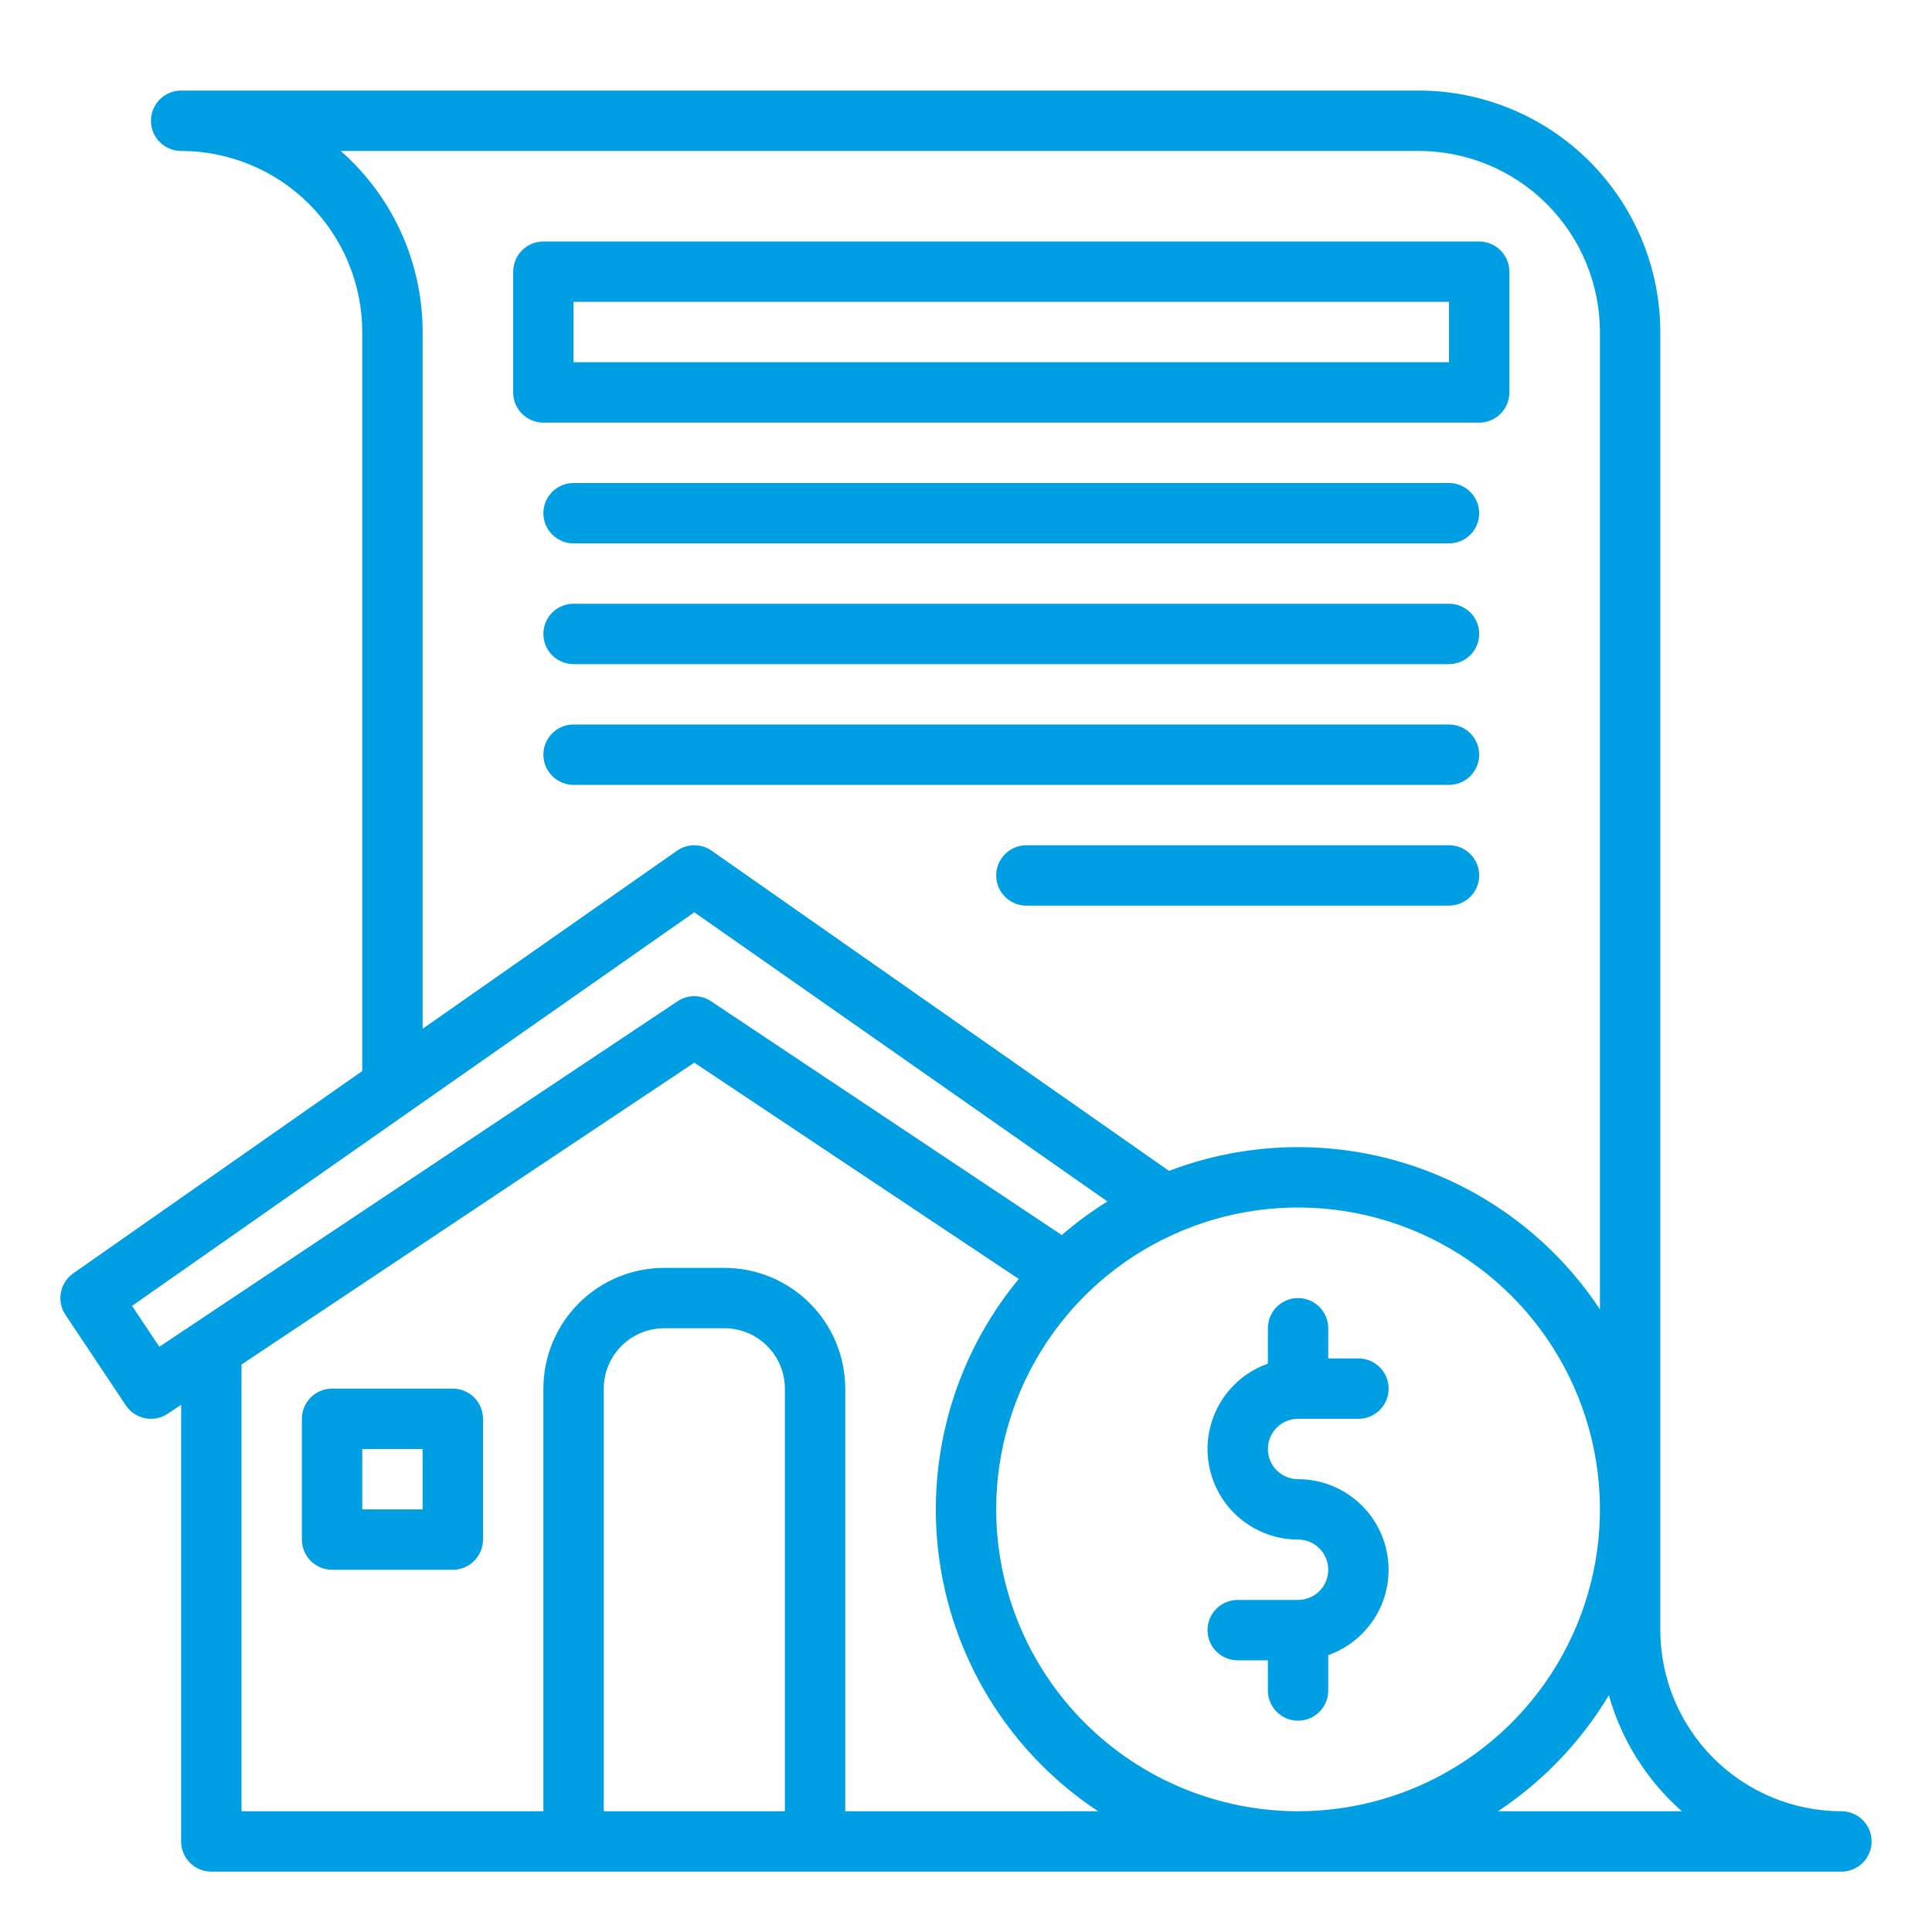
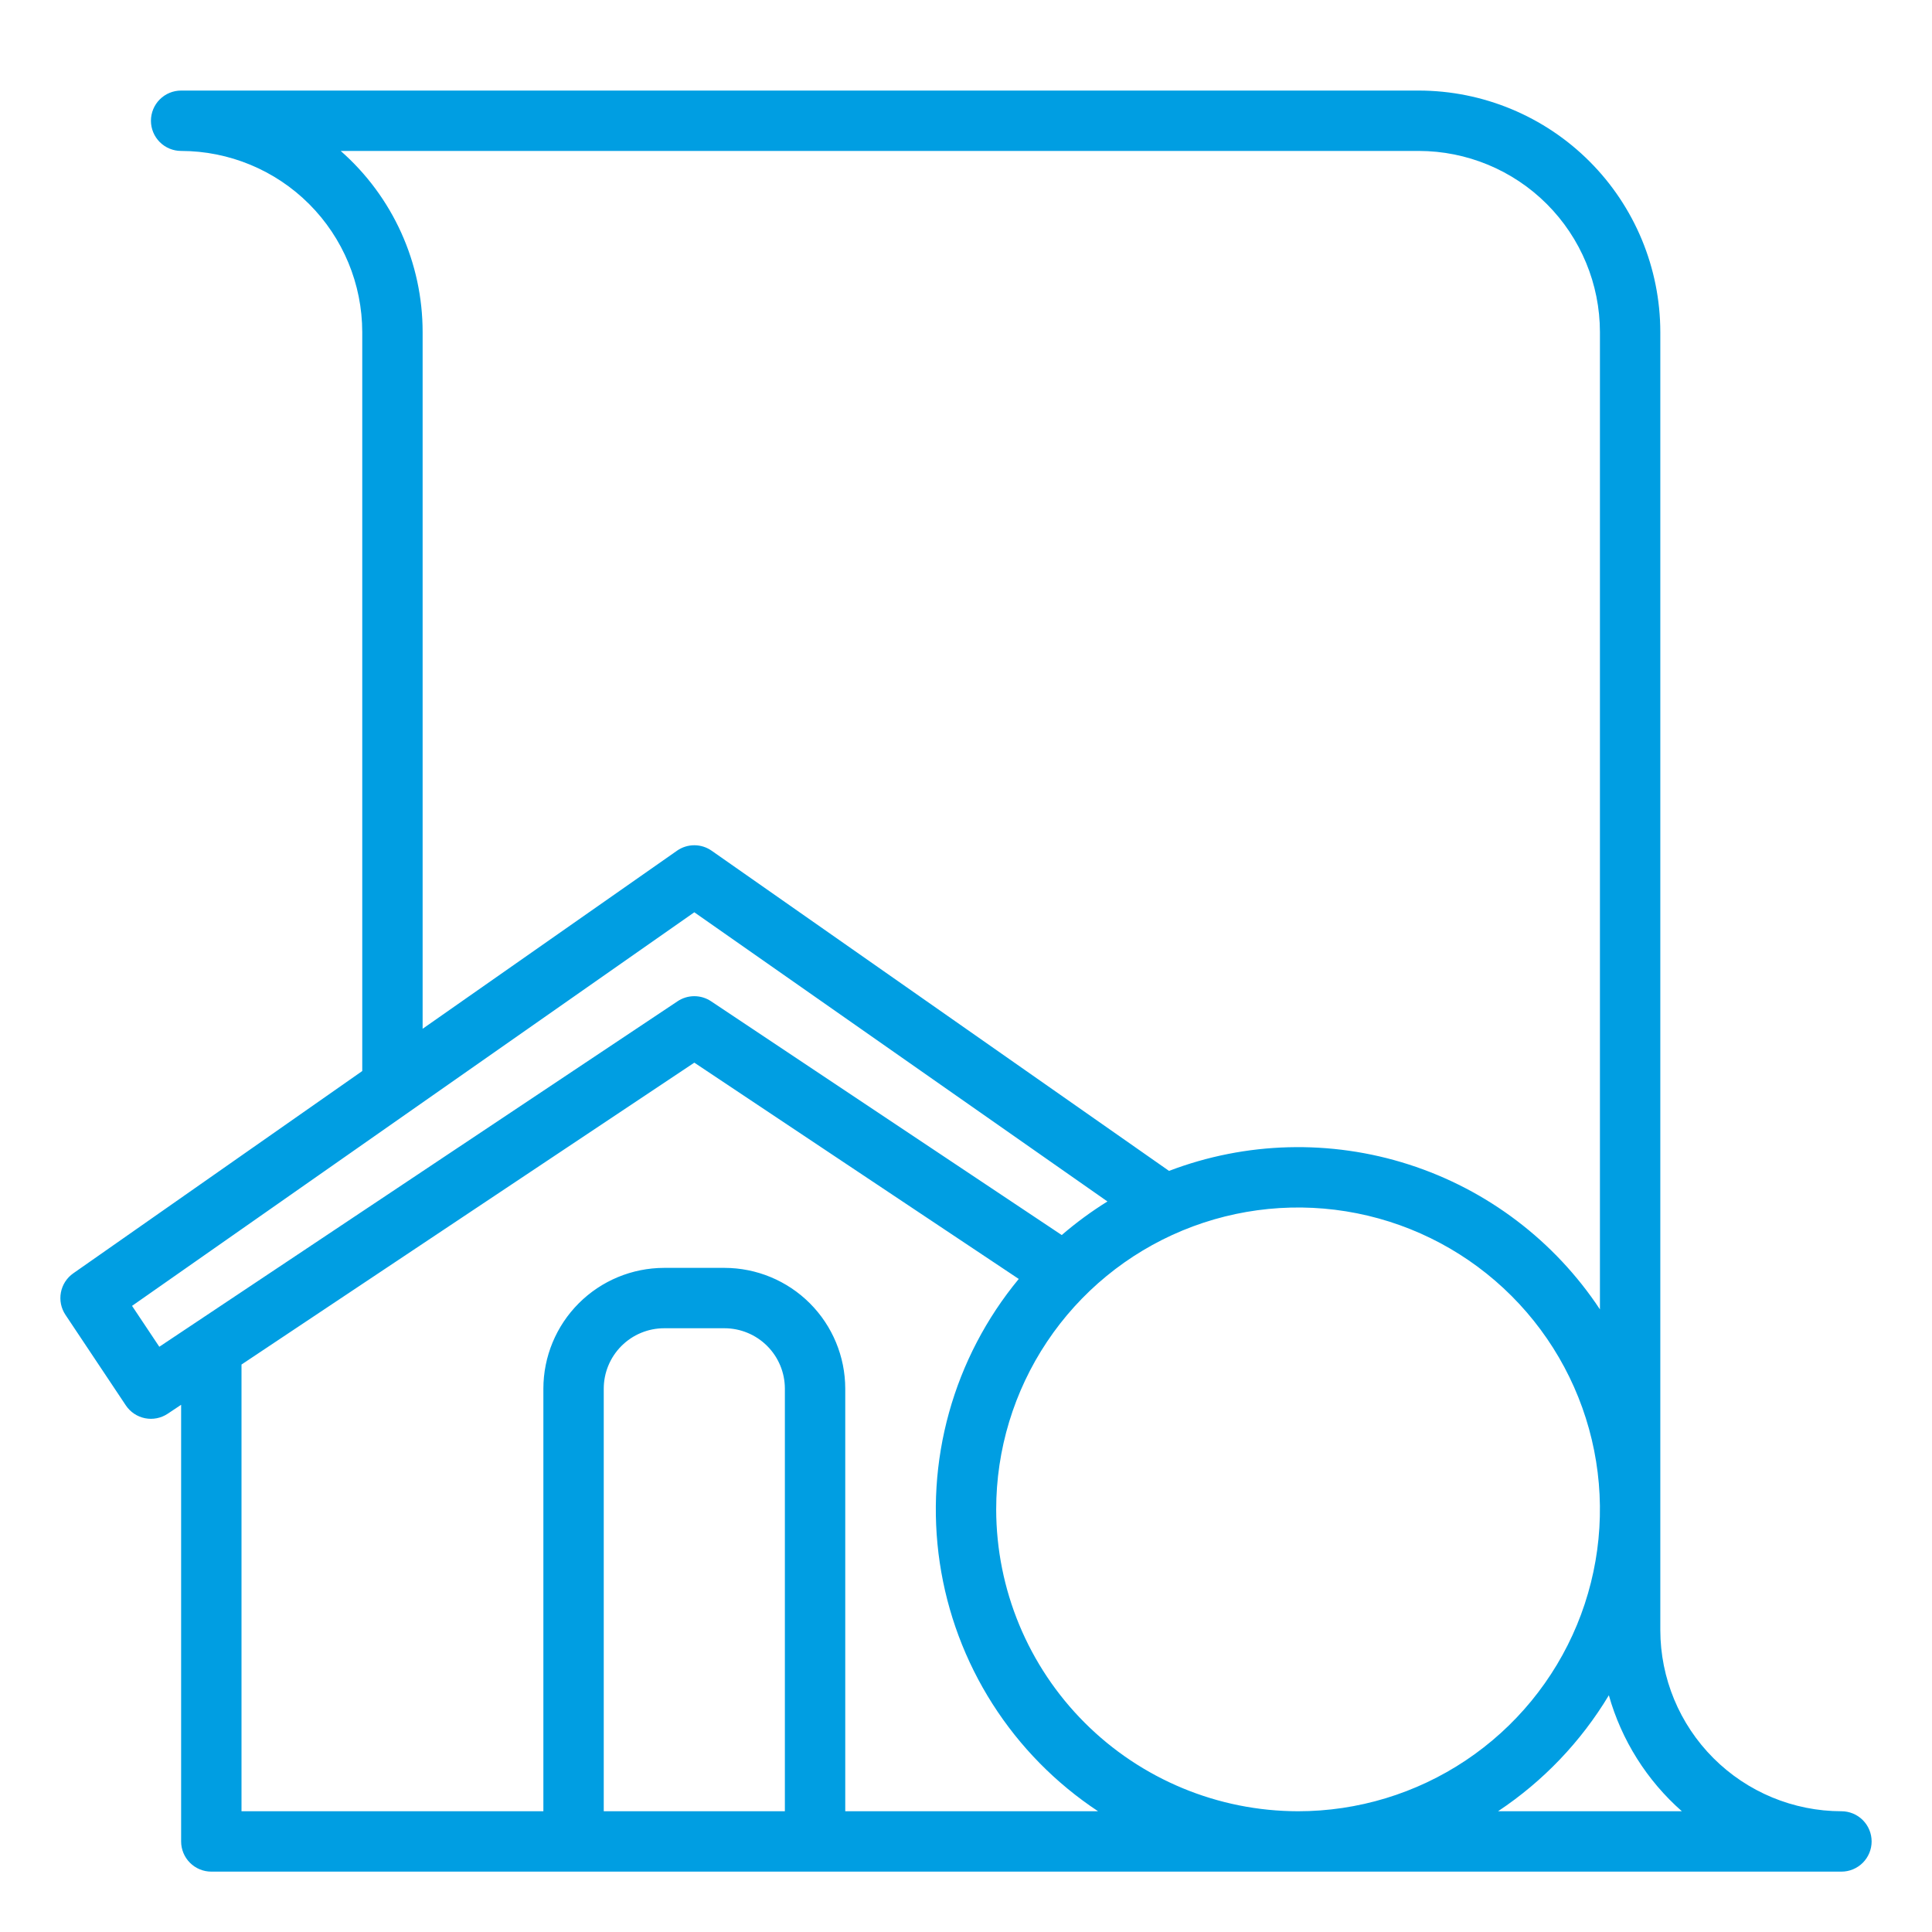
<svg xmlns="http://www.w3.org/2000/svg" width="512" height="512" viewBox="0 0 512 512" fill="none">
  <path d="M488 480C475.274 479.985 463.074 474.924 454.075 465.925C445.076 456.926 440.015 444.726 440 432V88C439.981 71.032 433.232 54.764 421.234 42.766C409.236 30.768 392.968 24.019 376 24H48C45.878 24 43.843 24.843 42.343 26.343C40.843 27.843 40 29.878 40 32C40 34.122 40.843 36.157 42.343 37.657C43.843 39.157 45.878 40 48 40C60.726 40.015 72.927 45.076 81.925 54.075C90.924 63.074 95.986 75.274 96 88V283.835L19.412 337.446C17.7 338.645 16.524 340.466 16.138 342.521C15.752 344.575 16.184 346.699 17.344 348.438L33.344 372.438C34.521 374.203 36.351 375.429 38.432 375.845C40.512 376.261 42.673 375.833 44.438 374.656L48 372.281V488C48 490.122 48.843 492.157 50.343 493.657C51.843 495.157 53.878 496 56 496H488C490.122 496 492.157 495.157 493.657 493.657C495.157 492.157 496 490.122 496 488C496 485.878 495.157 483.843 493.657 482.343C492.157 480.843 490.122 480 488 480ZM90.289 40H376C388.726 40.015 400.927 45.076 409.925 54.075C418.924 63.074 423.986 75.274 424 88V347C411.97 328.816 394.104 315.273 373.346 308.602C352.589 301.931 330.178 302.53 309.806 310.3L188.588 225.446C187.243 224.505 185.642 224 184 224C182.359 224 180.757 224.505 179.412 225.446L112 272.635V88C112.003 78.915 110.068 69.935 106.324 61.657C102.58 53.38 97.113 45.997 90.289 40ZM42.219 356.906L34.994 346.069L184 241.765L293.482 318.4C289.221 321.048 285.172 324.023 281.373 327.3L188.438 265.344C187.124 264.468 185.58 264 184 264C182.421 264 180.876 264.468 179.562 265.344L42.219 356.906ZM208 480H160V368C160.005 363.758 161.692 359.691 164.692 356.692C167.691 353.692 171.758 352.005 176 352H192C196.242 352.005 200.309 353.692 203.308 356.692C206.308 359.691 207.995 363.758 208 368V480ZM224 480V368C223.991 359.516 220.616 351.382 214.617 345.383C208.618 339.384 200.484 336.01 192 336H176C167.516 336.01 159.382 339.384 153.383 345.383C147.384 351.382 144.01 359.516 144 368V480H64V361.615L184 281.615L269.98 338.934C261.41 349.302 255.117 361.357 251.511 374.316C247.905 387.275 247.066 400.848 249.048 414.152C251.031 427.457 255.791 440.195 263.018 451.54C270.246 462.884 279.78 472.581 291 480H224ZM264 400C264 384.177 268.692 368.71 277.483 355.554C286.273 342.398 298.767 332.145 313.385 326.09C328.003 320.035 344.089 318.45 359.607 321.537C375.126 324.624 389.38 332.243 400.569 343.431C411.757 354.62 419.376 368.874 422.463 384.393C425.55 399.911 423.965 415.997 417.91 430.615C411.855 445.233 401.602 457.727 388.446 466.518C375.29 475.308 359.823 480 344 480C322.79 479.976 302.456 471.54 287.458 456.542C272.46 441.544 264.024 421.21 264 400ZM397 480C408.946 472.058 418.976 461.558 426.363 449.262C429.716 461.158 436.435 471.832 445.711 480H397Z" fill="#009EE2" />
-   <path d="M120 368H88C85.878 368 83.843 368.843 82.343 370.343C80.843 371.843 80 373.878 80 376V408C80 410.122 80.843 412.157 82.343 413.657C83.843 415.157 85.878 416 88 416H120C122.122 416 124.157 415.157 125.657 413.657C127.157 412.157 128 410.122 128 408V376C128 373.878 127.157 371.843 125.657 370.343C124.157 368.843 122.122 368 120 368ZM112 400H96V384H112V400ZM344 376H360C362.122 376 364.157 375.157 365.657 373.657C367.157 372.157 368 370.122 368 368C368 365.878 367.157 363.843 365.657 362.343C364.157 360.843 362.122 360 360 360H352V352C352 349.878 351.157 347.843 349.657 346.343C348.157 344.843 346.122 344 344 344C341.878 344 339.843 344.843 338.343 346.343C336.843 347.843 336 349.878 336 352V361.376C330.665 363.265 326.169 366.979 323.306 371.861C320.443 376.743 319.398 382.48 320.355 388.059C321.312 393.637 324.21 398.698 328.537 402.346C332.863 405.995 338.34 407.998 344 408C346.122 408 348.157 408.843 349.657 410.343C351.157 411.843 352 413.878 352 416C352 418.122 351.157 420.157 349.657 421.657C348.157 423.157 346.122 424 344 424H328C325.878 424 323.843 424.843 322.343 426.343C320.843 427.843 320 429.878 320 432C320 434.122 320.843 436.157 322.343 437.657C323.843 439.157 325.878 440 328 440H336V448C336 450.122 336.843 452.157 338.343 453.657C339.843 455.157 341.878 456 344 456C346.122 456 348.157 455.157 349.657 453.657C351.157 452.157 352 450.122 352 448V438.624C357.335 436.735 361.831 433.021 364.694 428.139C367.557 423.257 368.602 417.52 367.645 411.941C366.688 406.363 363.79 401.302 359.463 397.654C355.137 394.005 349.66 392.002 344 392C341.878 392 339.843 391.157 338.343 389.657C336.843 388.157 336 386.122 336 384C336 381.878 336.843 379.843 338.343 378.343C339.843 376.843 341.878 376 344 376ZM144 112H392C394.122 112 396.157 111.157 397.657 109.657C399.157 108.157 400 106.122 400 104V72C400 69.878 399.157 67.843 397.657 66.343C396.157 64.843 394.122 64 392 64H144C141.878 64 139.843 64.843 138.343 66.343C136.843 67.843 136 69.878 136 72V104C136 106.122 136.843 108.157 138.343 109.657C139.843 111.157 141.878 112 144 112ZM152 80H384V96H152V80ZM384 128H152C149.878 128 147.843 128.843 146.343 130.343C144.843 131.843 144 133.878 144 136C144 138.122 144.843 140.157 146.343 141.657C147.843 143.157 149.878 144 152 144H384C386.122 144 388.157 143.157 389.657 141.657C391.157 140.157 392 138.122 392 136C392 133.878 391.157 131.843 389.657 130.343C388.157 128.843 386.122 128 384 128ZM384 160H152C149.878 160 147.843 160.843 146.343 162.343C144.843 163.843 144 165.878 144 168C144 170.122 144.843 172.157 146.343 173.657C147.843 175.157 149.878 176 152 176H384C386.122 176 388.157 175.157 389.657 173.657C391.157 172.157 392 170.122 392 168C392 165.878 391.157 163.843 389.657 162.343C388.157 160.843 386.122 160 384 160ZM384 192H152C149.878 192 147.843 192.843 146.343 194.343C144.843 195.843 144 197.878 144 200C144 202.122 144.843 204.157 146.343 205.657C147.843 207.157 149.878 208 152 208H384C386.122 208 388.157 207.157 389.657 205.657C391.157 204.157 392 202.122 392 200C392 197.878 391.157 195.843 389.657 194.343C388.157 192.843 386.122 192 384 192ZM384 224H272C269.878 224 267.843 224.843 266.343 226.343C264.843 227.843 264 229.878 264 232C264 234.122 264.843 236.157 266.343 237.657C267.843 239.157 269.878 240 272 240H384C386.122 240 388.157 239.157 389.657 237.657C391.157 236.157 392 234.122 392 232C392 229.878 391.157 227.843 389.657 226.343C388.157 224.843 386.122 224 384 224Z" fill="#009EE2" />
</svg>